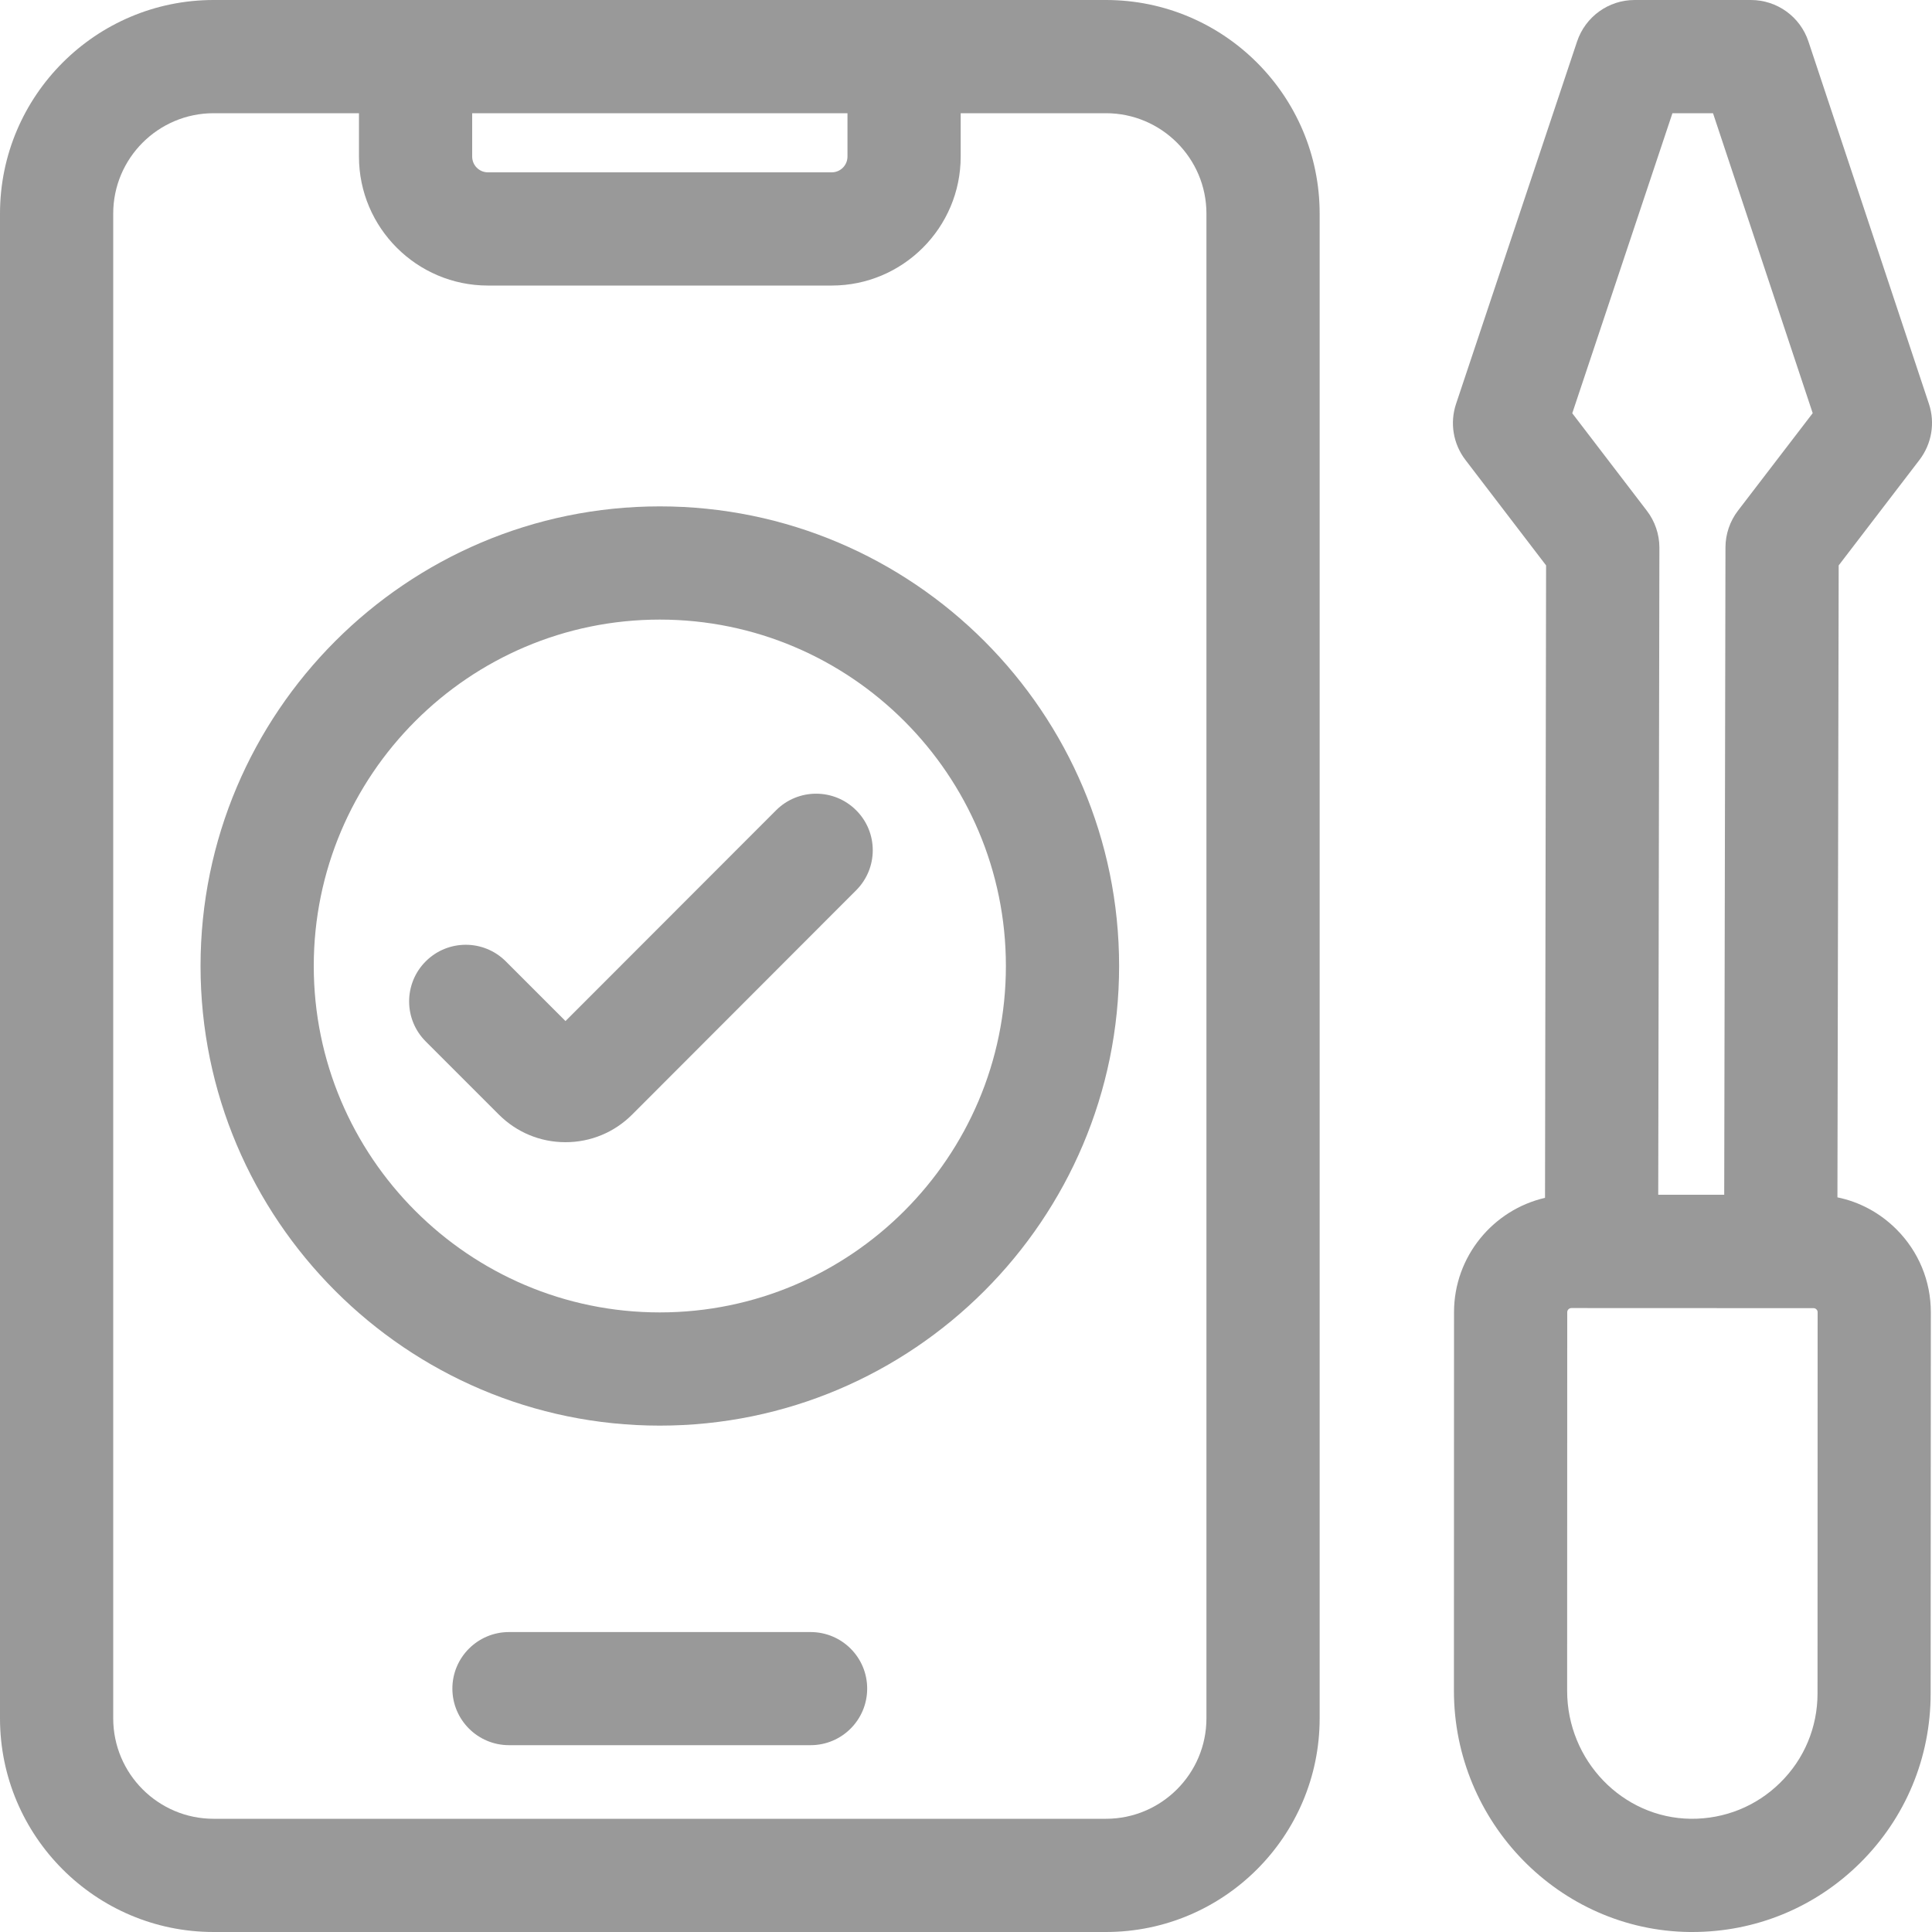
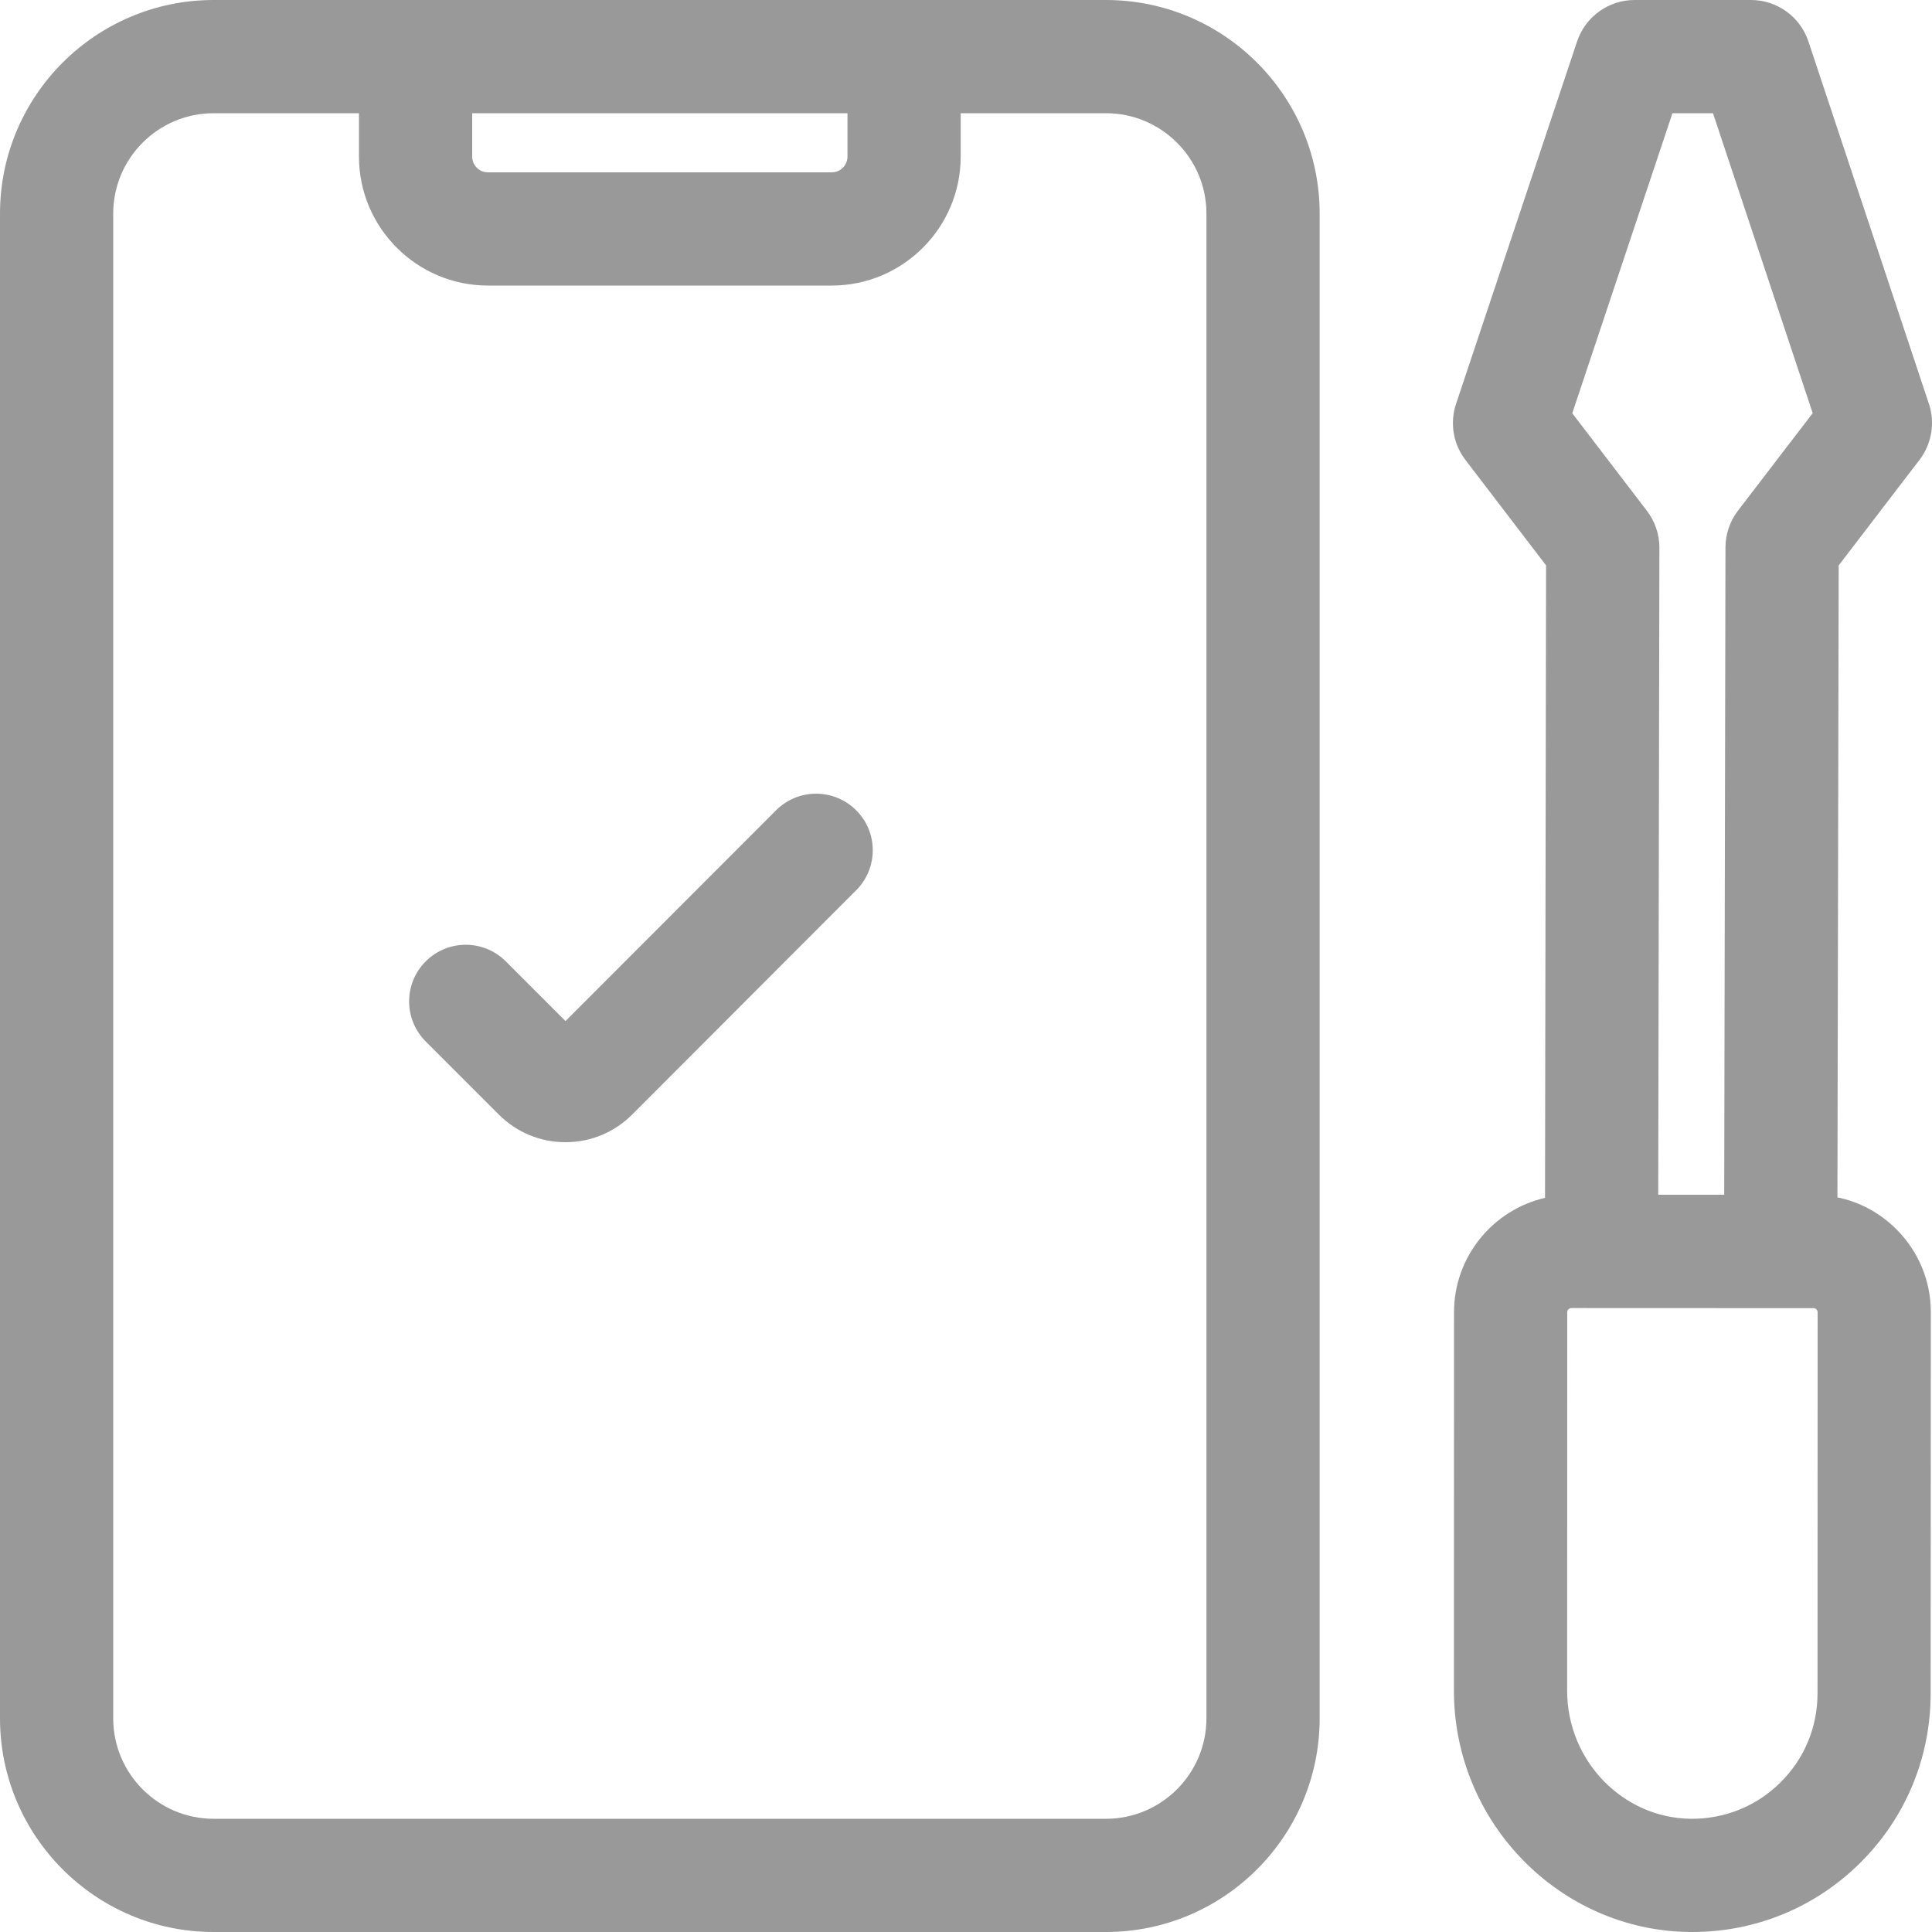
<svg xmlns="http://www.w3.org/2000/svg" width="20" height="20" viewBox="0 0 20 20" fill="none">
  <g clip-path="url(#clip0_254_2)">
    <g clip-path="url(#clip1_254_2)">
      <path d="M11.449 0H2.211C0.992 0 0 0.992 0 2.211V17.788C0 19.008 0.992 20 2.211 20H11.449C12.669 20 13.661 19.008 13.661 17.788V2.211C13.661 0.992 12.669 0 11.449 0ZM4.888 1.172H8.773V1.621C8.773 1.711 8.7 1.784 8.61 1.784H5.051C4.961 1.784 4.888 1.711 4.888 1.621V1.172ZM12.489 17.788C12.489 18.362 12.022 18.828 11.449 18.828H2.211C1.638 18.828 1.172 18.362 1.172 17.788V2.211C1.172 1.638 1.638 1.172 2.211 1.172H3.716V1.621C3.716 2.357 4.315 2.956 5.051 2.956H8.61C9.346 2.956 9.945 2.357 9.945 1.621V1.172H11.449C12.022 1.172 12.489 1.638 12.489 2.211V17.788Z" fill="#999999" />
-       <path d="M8.391 16.895H5.269C4.946 16.895 4.683 17.157 4.683 17.48C4.683 17.804 4.946 18.066 5.269 18.066H8.391C8.715 18.066 8.977 17.804 8.977 17.48C8.977 17.157 8.715 16.895 8.391 16.895Z" fill="#999999" />
      <path d="M19.021 12.395L19.034 5.853L19.871 4.76C19.997 4.594 20.034 4.378 19.968 4.18L18.721 0.43C18.636 0.173 18.396 0 18.125 0L16.921 0C16.651 0 16.412 0.173 16.326 0.429L15.073 4.181C15.007 4.378 15.043 4.595 15.17 4.761L16.005 5.853L15.994 12.4C15.456 12.524 15.052 13.008 15.052 13.584L15.051 17.503C15.051 18.865 16.145 19.984 17.489 20C17.499 20 17.508 20 17.518 20C18.172 20 18.787 19.748 19.253 19.288C19.726 18.82 19.986 18.196 19.986 17.53L19.988 13.585C19.988 13.26 19.861 12.955 19.632 12.726C19.462 12.556 19.251 12.442 19.021 12.395ZM17.313 1.172H17.733L18.765 4.277L17.991 5.287C17.908 5.395 17.862 5.53 17.862 5.667L17.849 12.368H17.166L17.178 5.669C17.178 5.532 17.132 5.396 17.048 5.287L16.276 4.278L17.313 1.172ZM18.815 17.53C18.815 17.88 18.678 18.209 18.429 18.454C18.181 18.699 17.852 18.831 17.503 18.828C16.797 18.82 16.223 18.226 16.223 17.503L16.224 13.584C16.224 13.56 16.244 13.541 16.267 13.541L18.773 13.542C18.778 13.542 18.791 13.542 18.803 13.554C18.816 13.566 18.816 13.58 18.816 13.584L18.815 17.53Z" fill="#999999" />
-       <path d="M6.83 5.242C4.209 5.242 2.076 7.377 2.076 10C2.076 12.624 4.209 14.758 6.83 14.758C9.452 14.758 11.585 12.624 11.585 10C11.585 7.377 9.452 5.242 6.83 5.242ZM6.83 13.586C4.855 13.586 3.248 11.977 3.248 10C3.248 8.023 4.855 6.414 6.83 6.414C8.806 6.414 10.413 8.023 10.413 10C10.413 11.977 8.806 13.586 6.83 13.586Z" fill="#999999" />
      <path d="M8.034 8.388L5.854 10.57L5.236 9.952C5.007 9.723 4.636 9.723 4.407 9.952C4.178 10.181 4.178 10.552 4.407 10.781L5.164 11.538C5.348 11.722 5.593 11.824 5.854 11.824H5.854C6.115 11.824 6.36 11.722 6.544 11.538L8.863 9.216C9.092 8.987 9.092 8.616 8.863 8.388C8.634 8.159 8.263 8.159 8.034 8.388Z" fill="#999999" />
    </g>
  </g>
  <defs>
    <clipPath id="clip0_254_2">
      <rect width="20" height="20" fill="white" />
    </clipPath>
    <clipPath id="clip1_254_2">
      <rect width="20" height="20" fill="white" />
    </clipPath>
  </defs>
</svg>